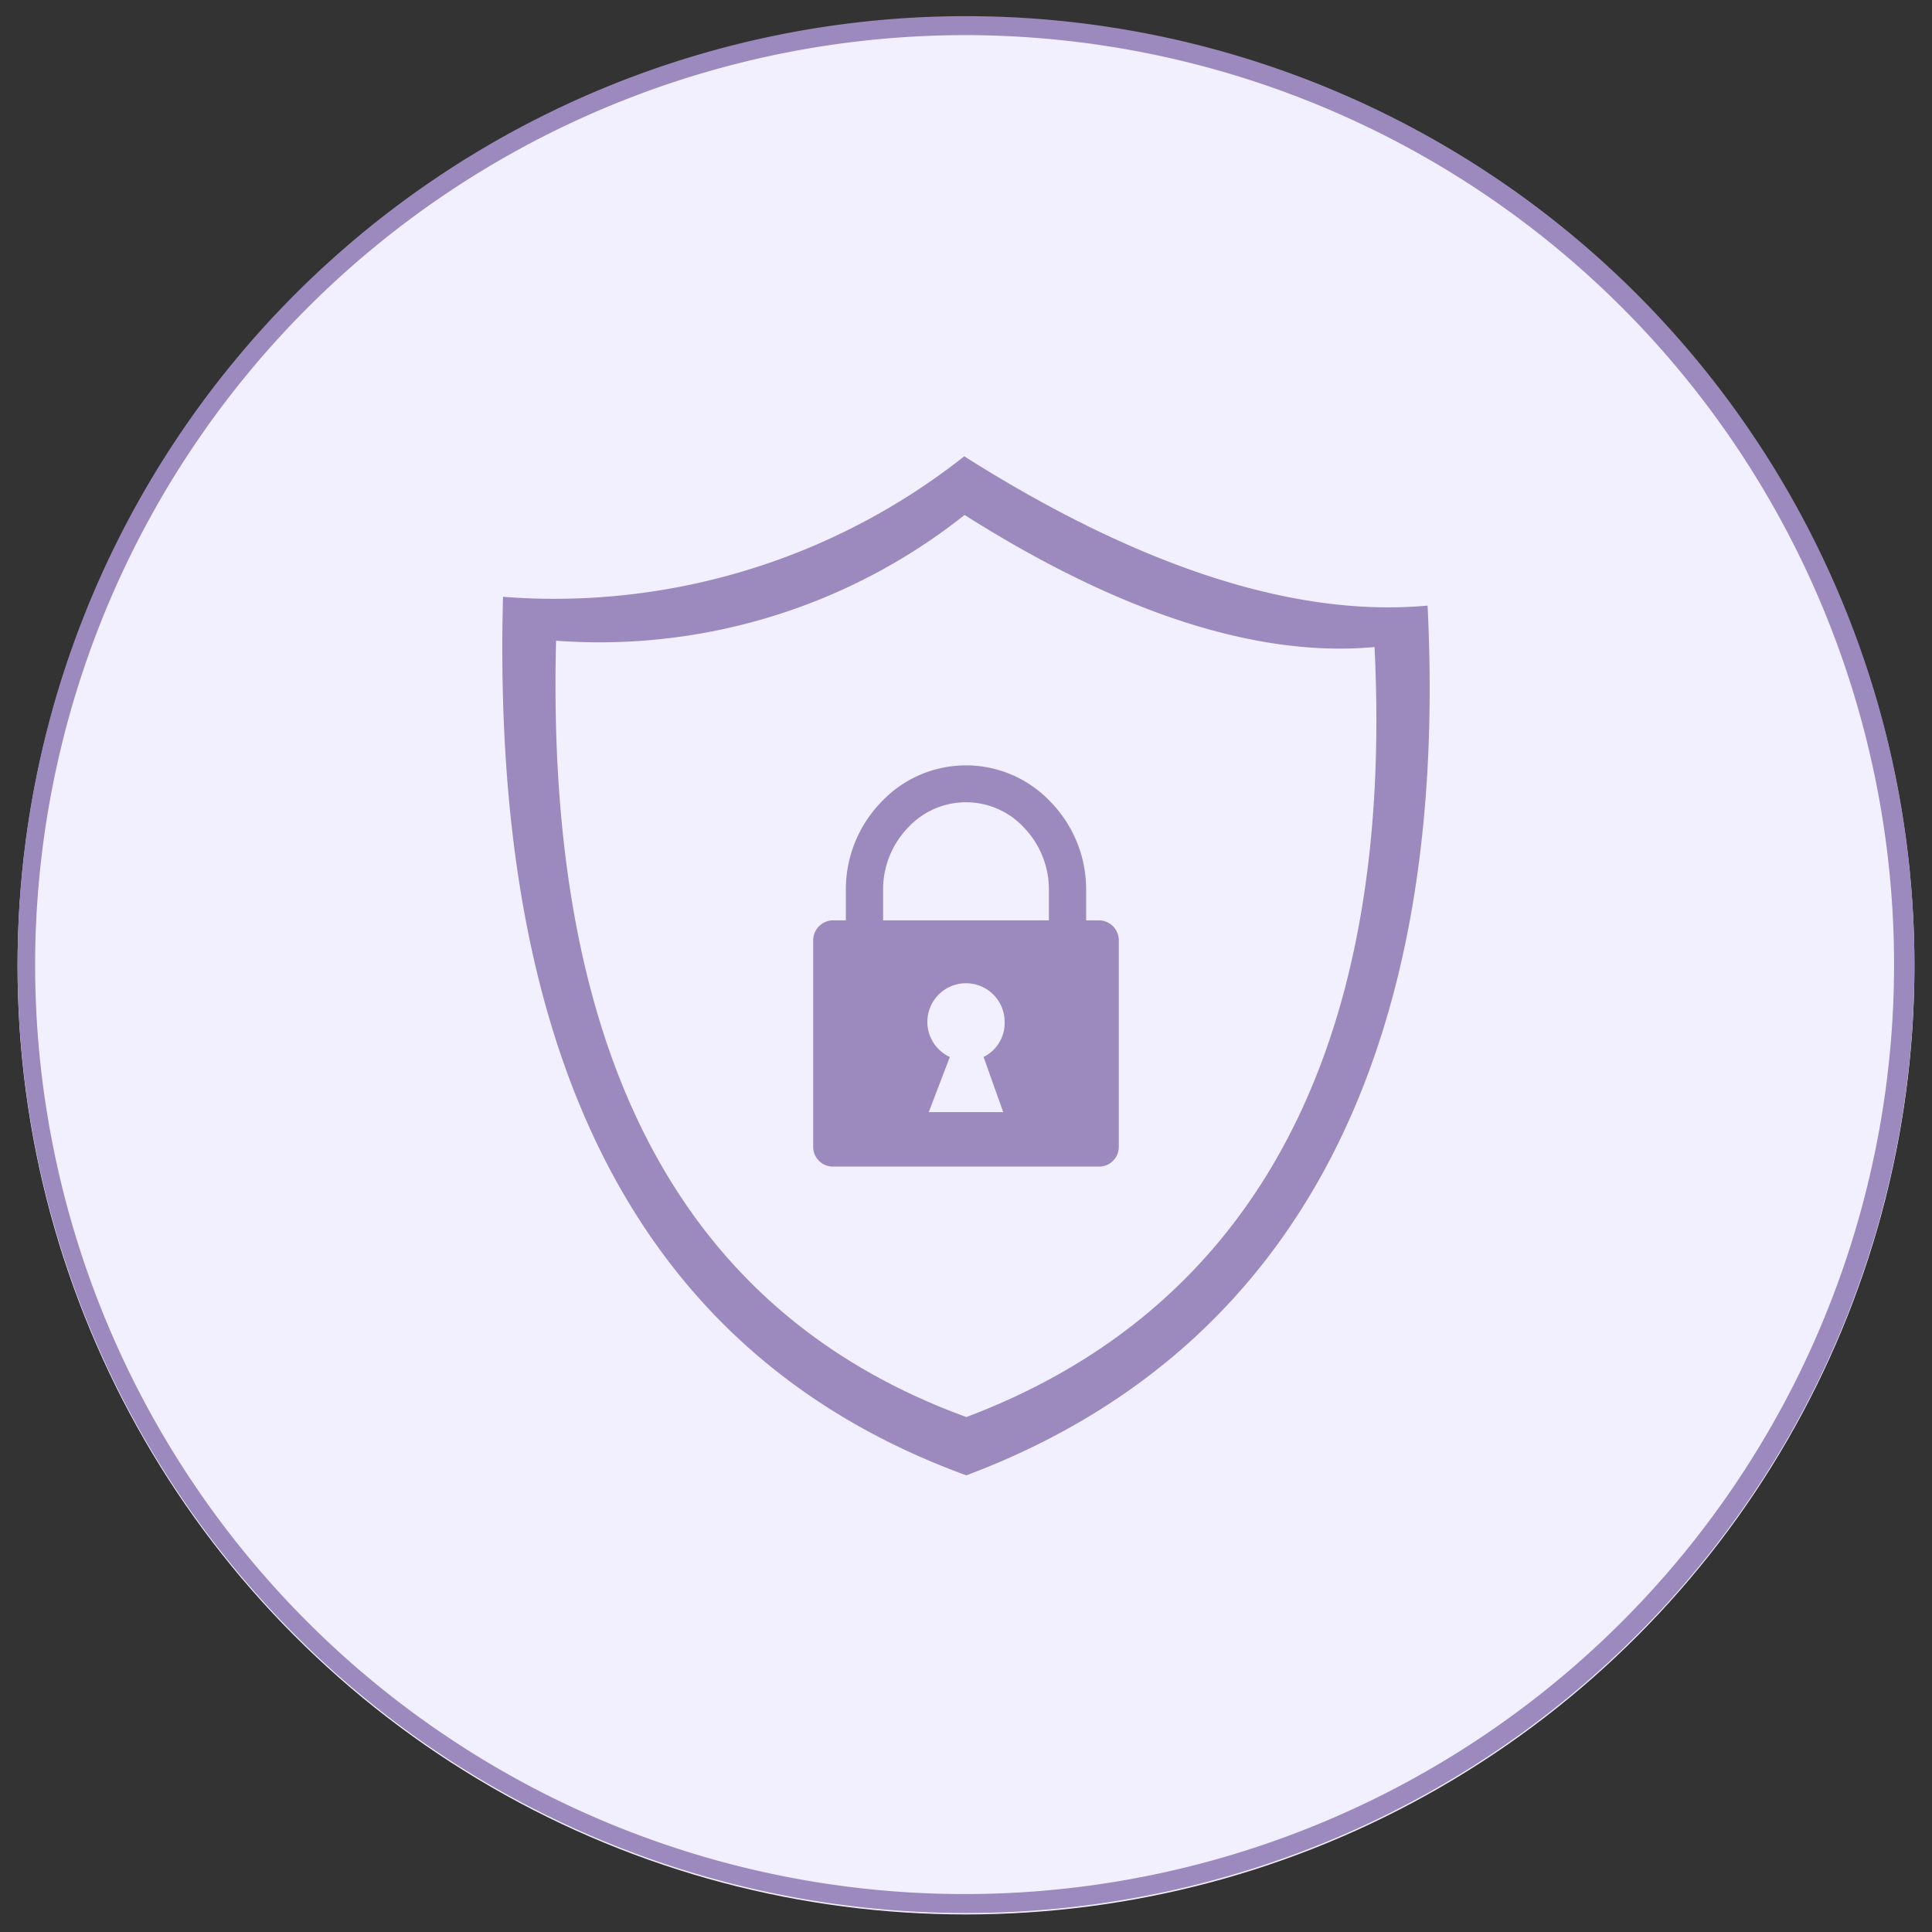
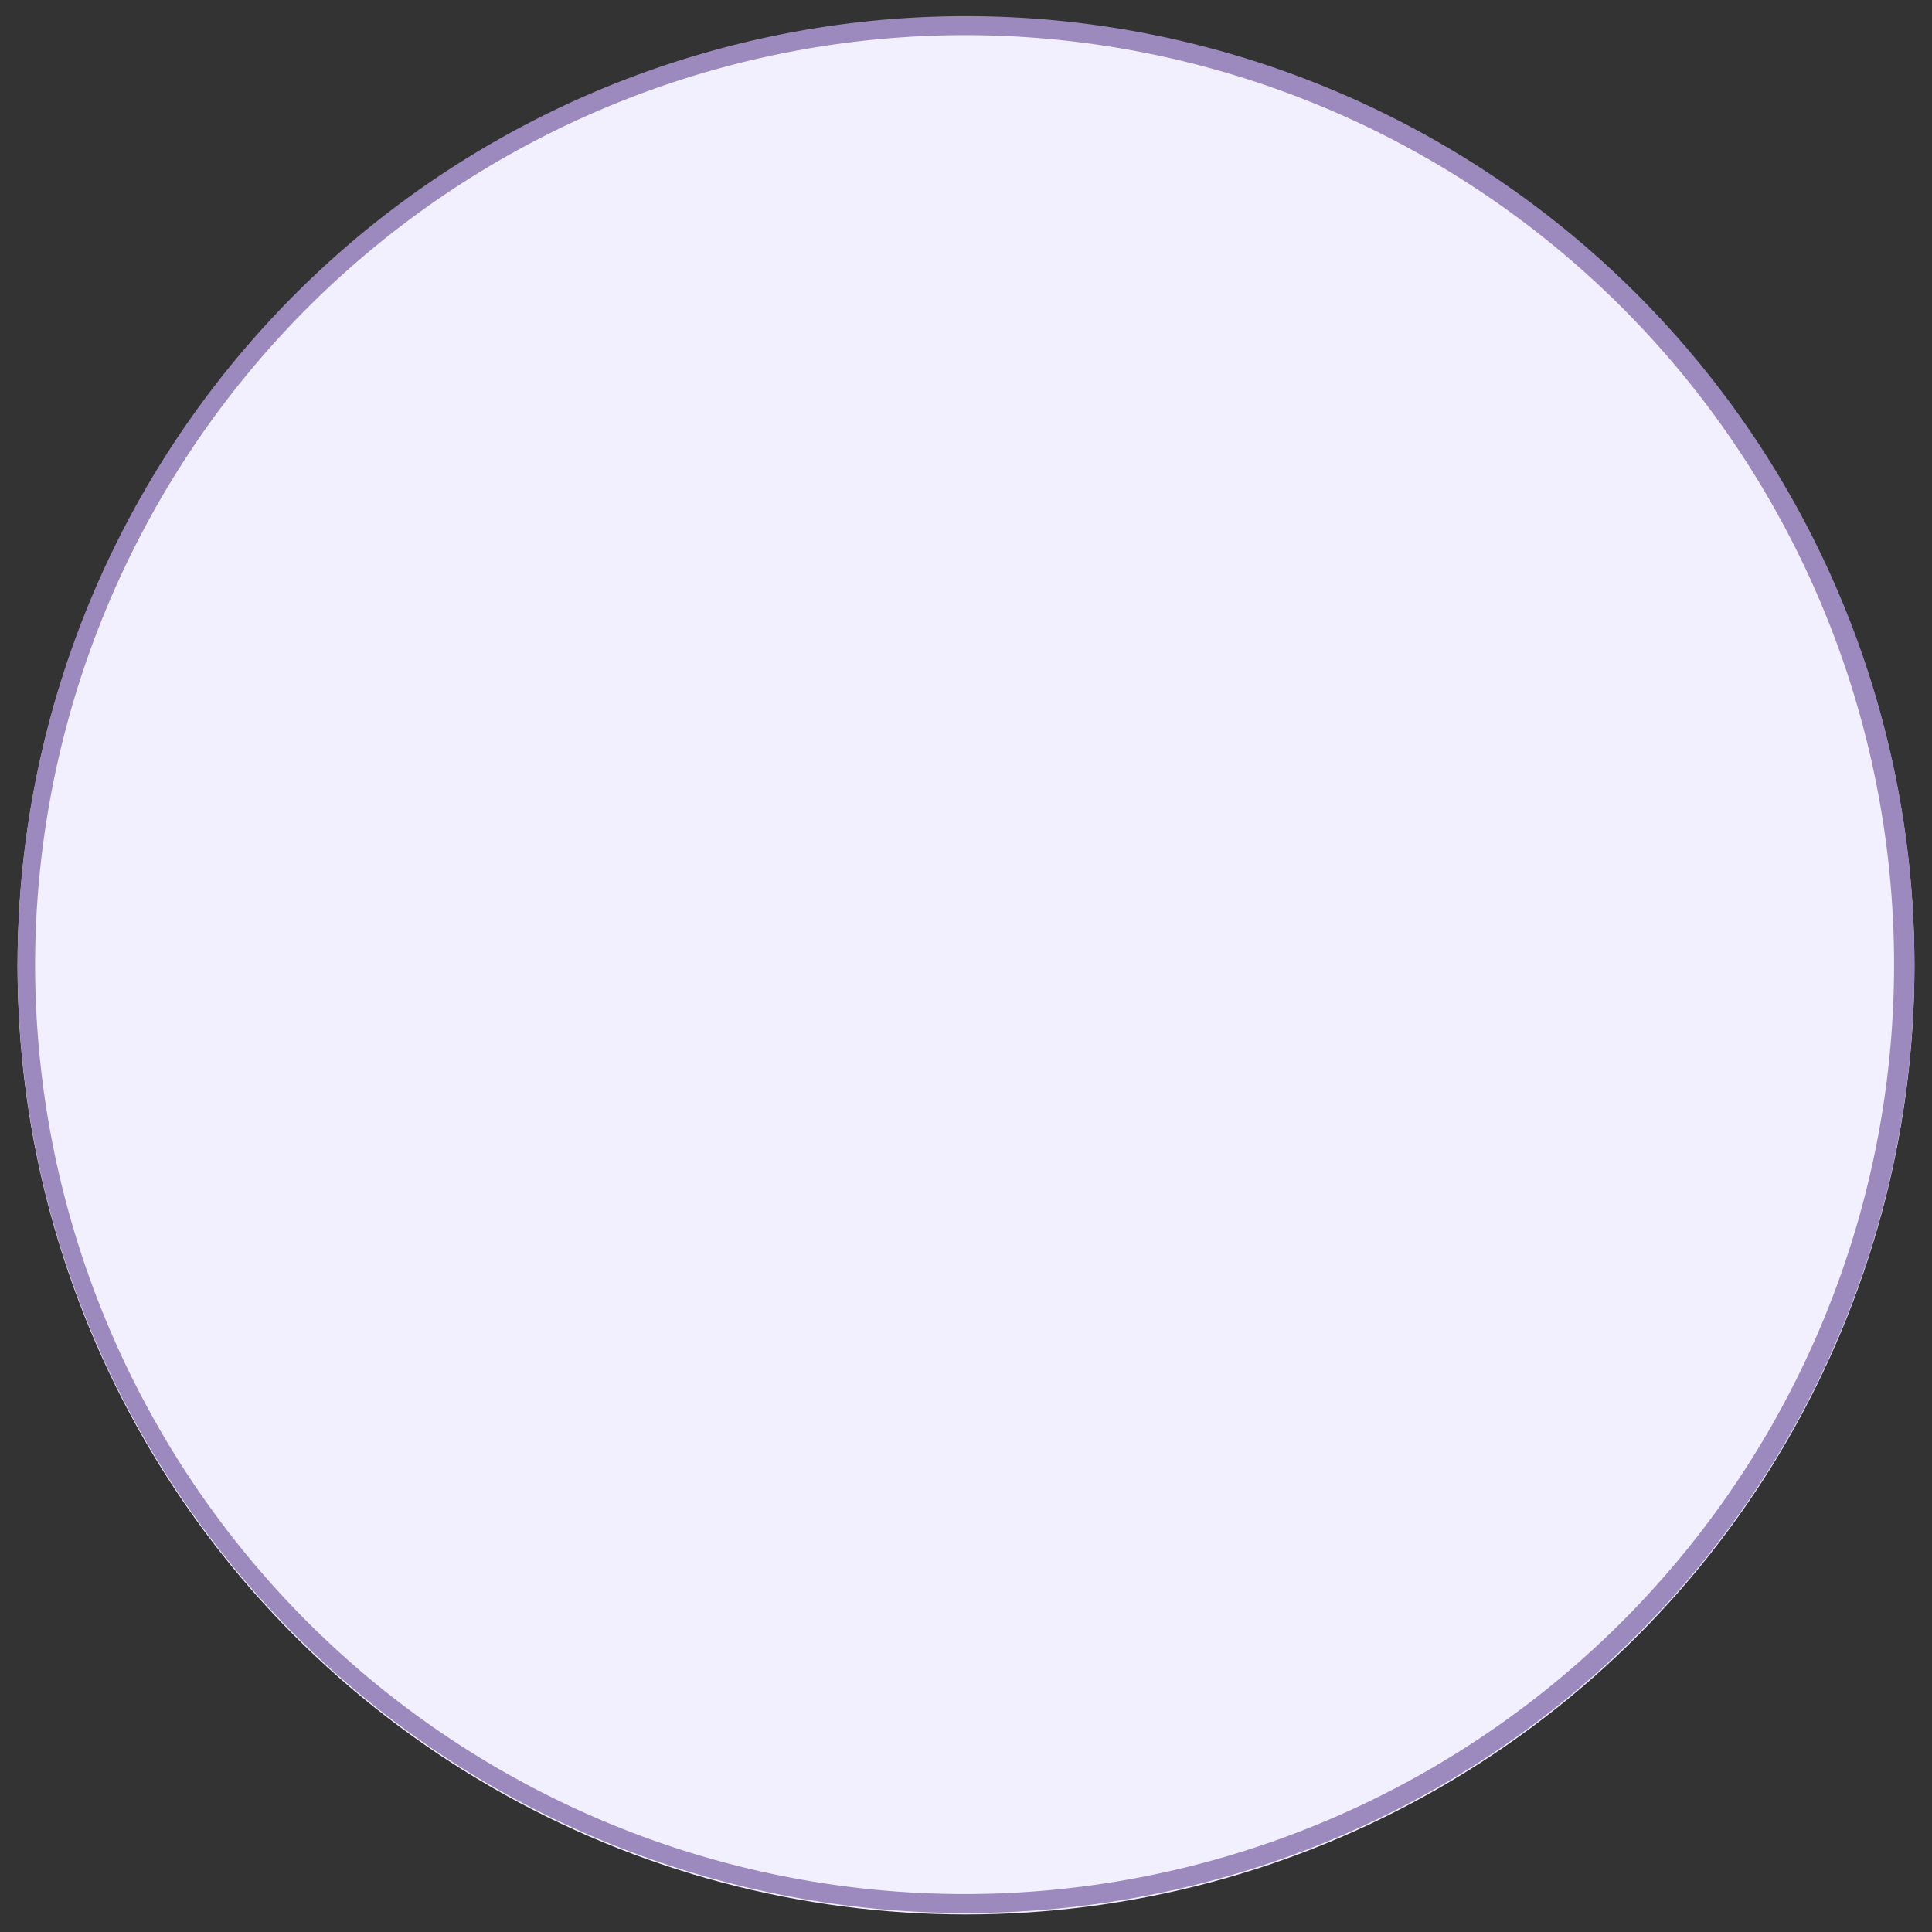
<svg xmlns="http://www.w3.org/2000/svg" id="Layer_1" data-name="Layer 1" viewBox="0 0 55 55">
  <rect x="0" y="0" width="55" height="55" fill="#333333" stroke="none" />
  <defs>
    <style>.cls-1{fill:#f2f0ff;}.cls-2{fill:#9c8abe;}</style>
  </defs>
  <title>Security icon</title>
  <circle class="cls-1" cx="27.5" cy="27.5" r="27" />
  <path class="cls-2" d="M27.5,1A26.46,26.46,0,1,1,1,27.5,26.49,26.49,0,0,1,27.5,1m0-.54a27,27,0,1,0,27,27,27,27,0,0,0-27-27Z" />
-   <path class="cls-2" d="M31.29,26.2h-.37v-.87a3.57,3.57,0,0,0-1-2.49,3.31,3.31,0,0,0-4.84,0,3.57,3.57,0,0,0-1,2.49v.87h-.37a.57.57,0,0,0-.56.56v5.89a.56.56,0,0,0,.56.56h7.58a.56.56,0,0,0,.56-.56V26.76A.57.57,0,0,0,31.29,26.2Zm-2.73,5.46H26.44l.6-1.57a1.1,1.1,0,1,1,1.56-1,1.08,1.08,0,0,1-.6,1Zm1.3-5.46H25.14v-.87a2.54,2.54,0,0,1,.7-1.76,2.25,2.25,0,0,1,3.32,0,2.54,2.54,0,0,1,.7,1.76Z" />
-   <path class="cls-2" d="M40.64,17.24c-3.81.35-8.26-1.13-13.19-4.25a18.81,18.81,0,0,1-13.13,4C13.94,31.28,19,38.9,27.51,42,36.33,38.69,41.31,30.72,40.64,17.24ZM27.51,40.34c-7.55-2.75-12-9.5-11.68-22.1a16.72,16.72,0,0,0,11.63-3.58c4.36,2.76,8.3,4.07,11.67,3.76C39.72,30.35,35.32,37.4,27.51,40.34Z" />
</svg>